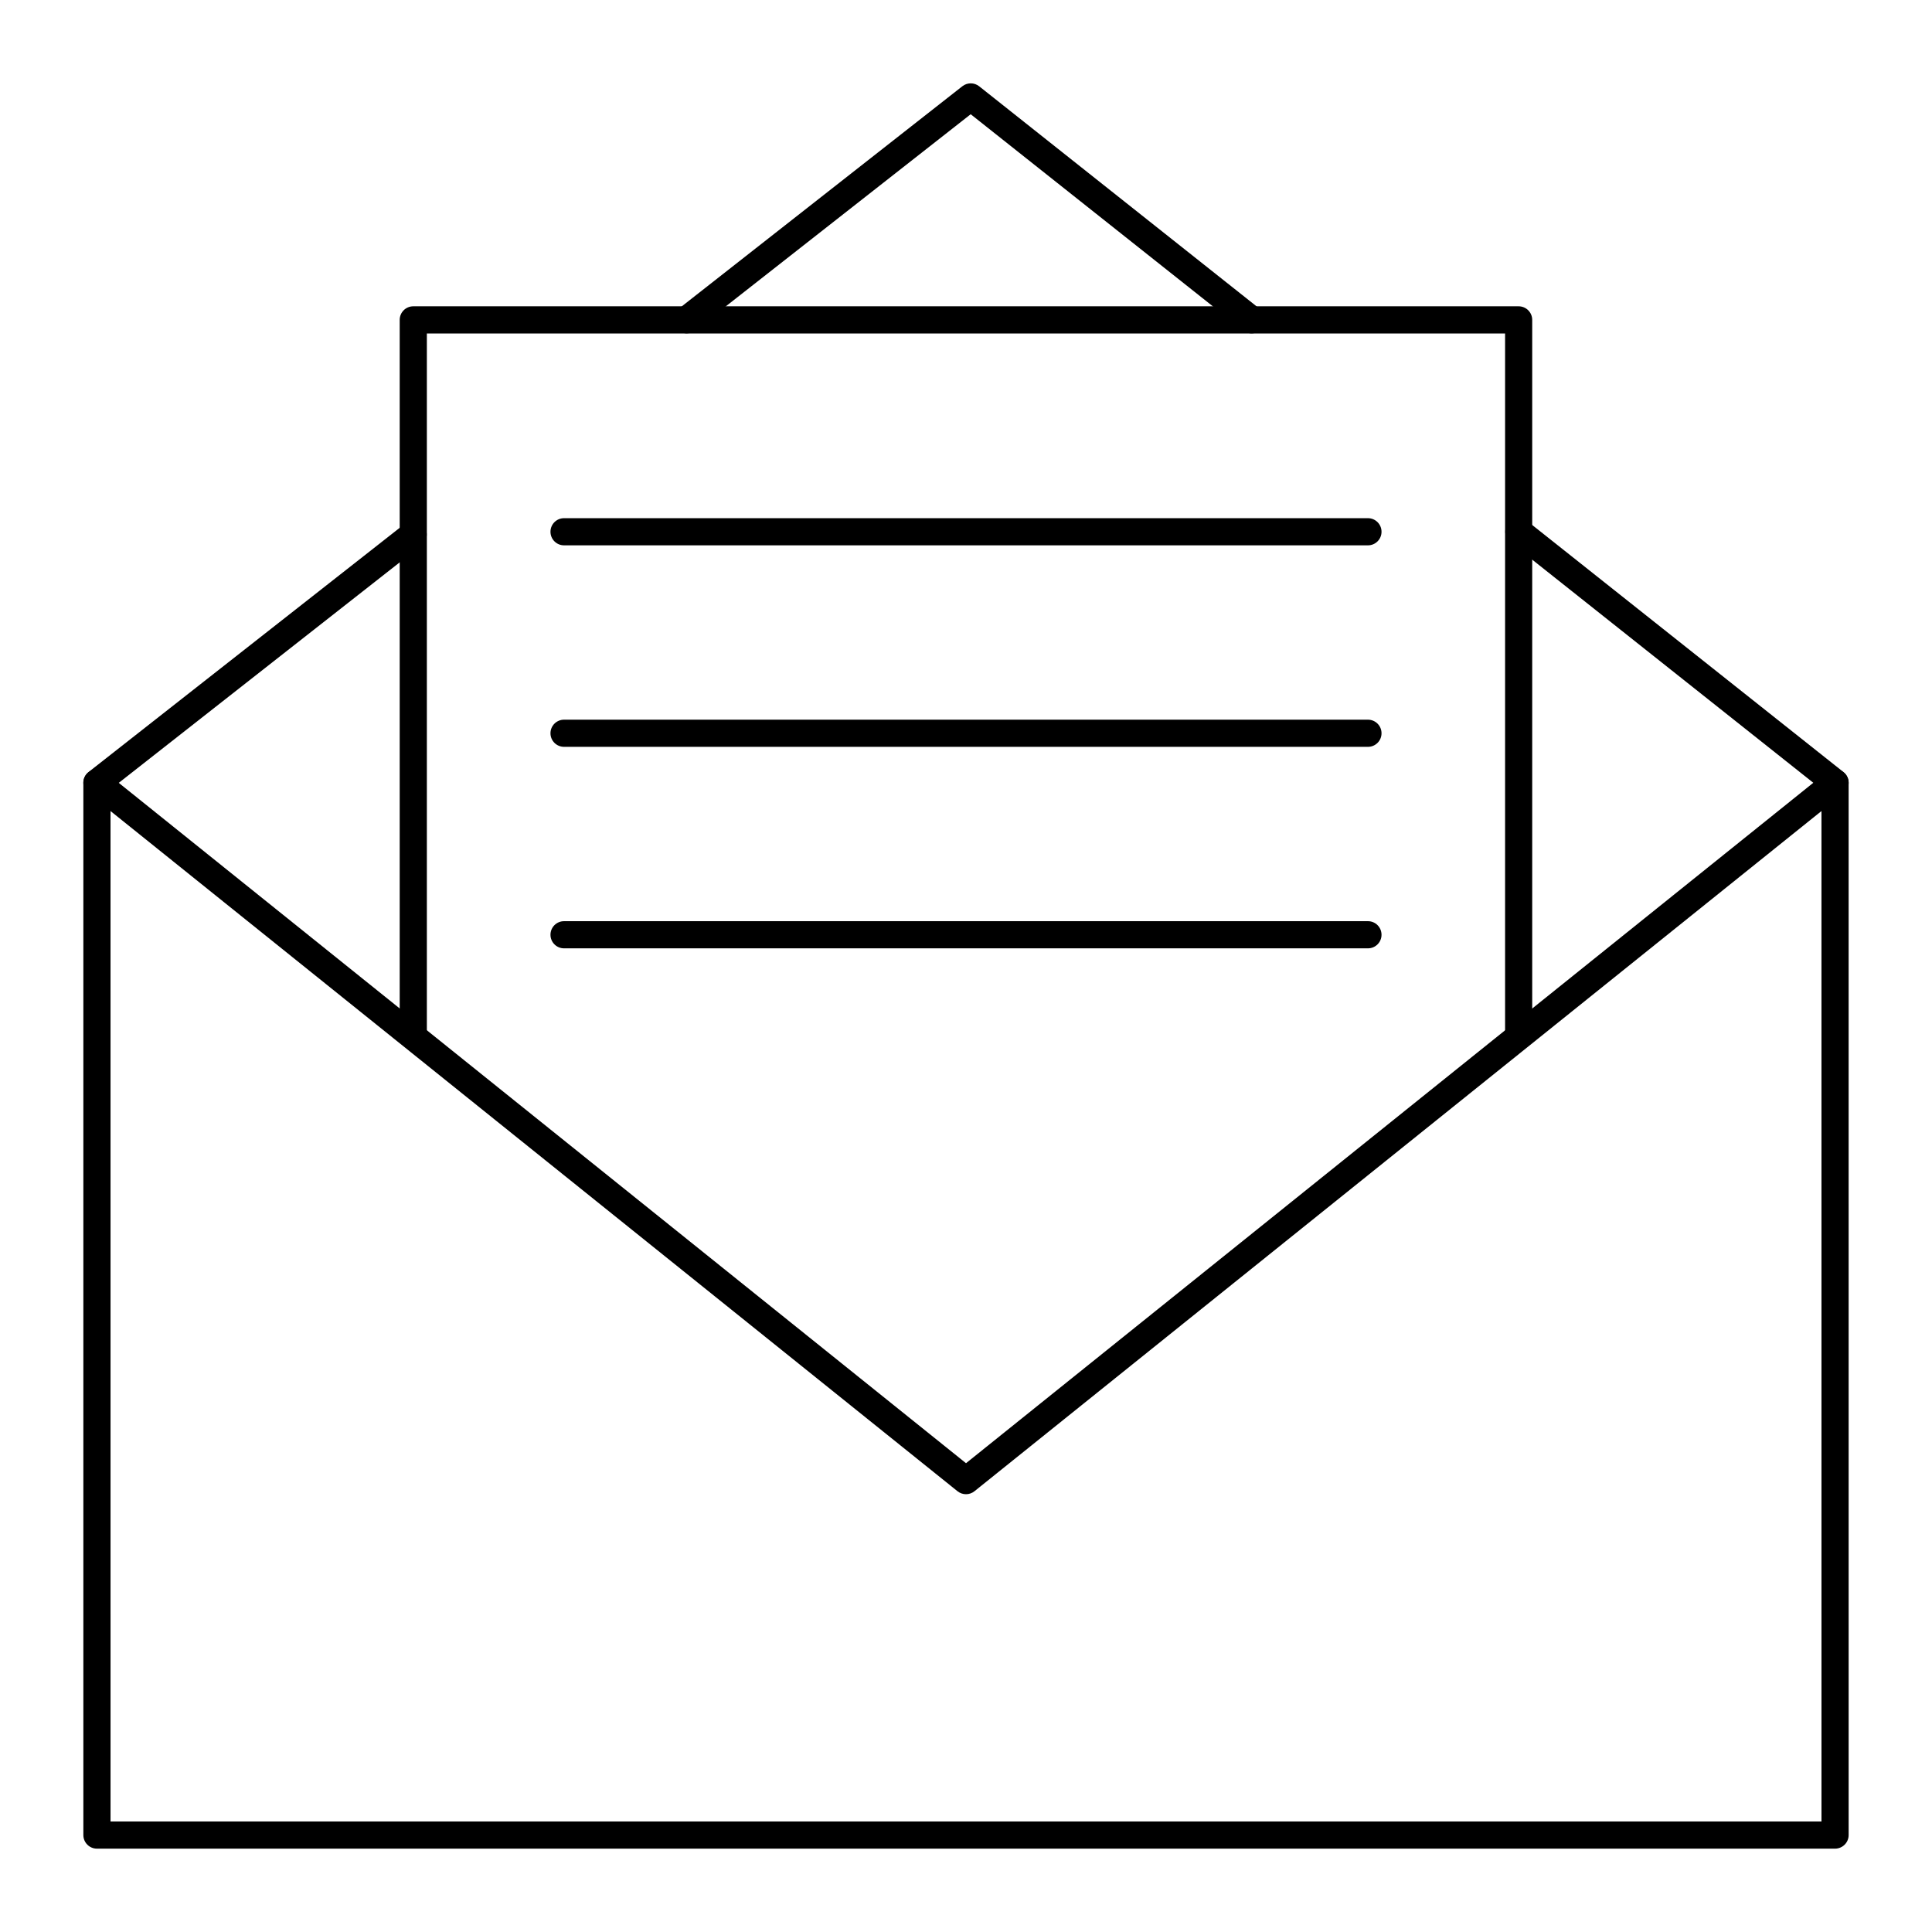
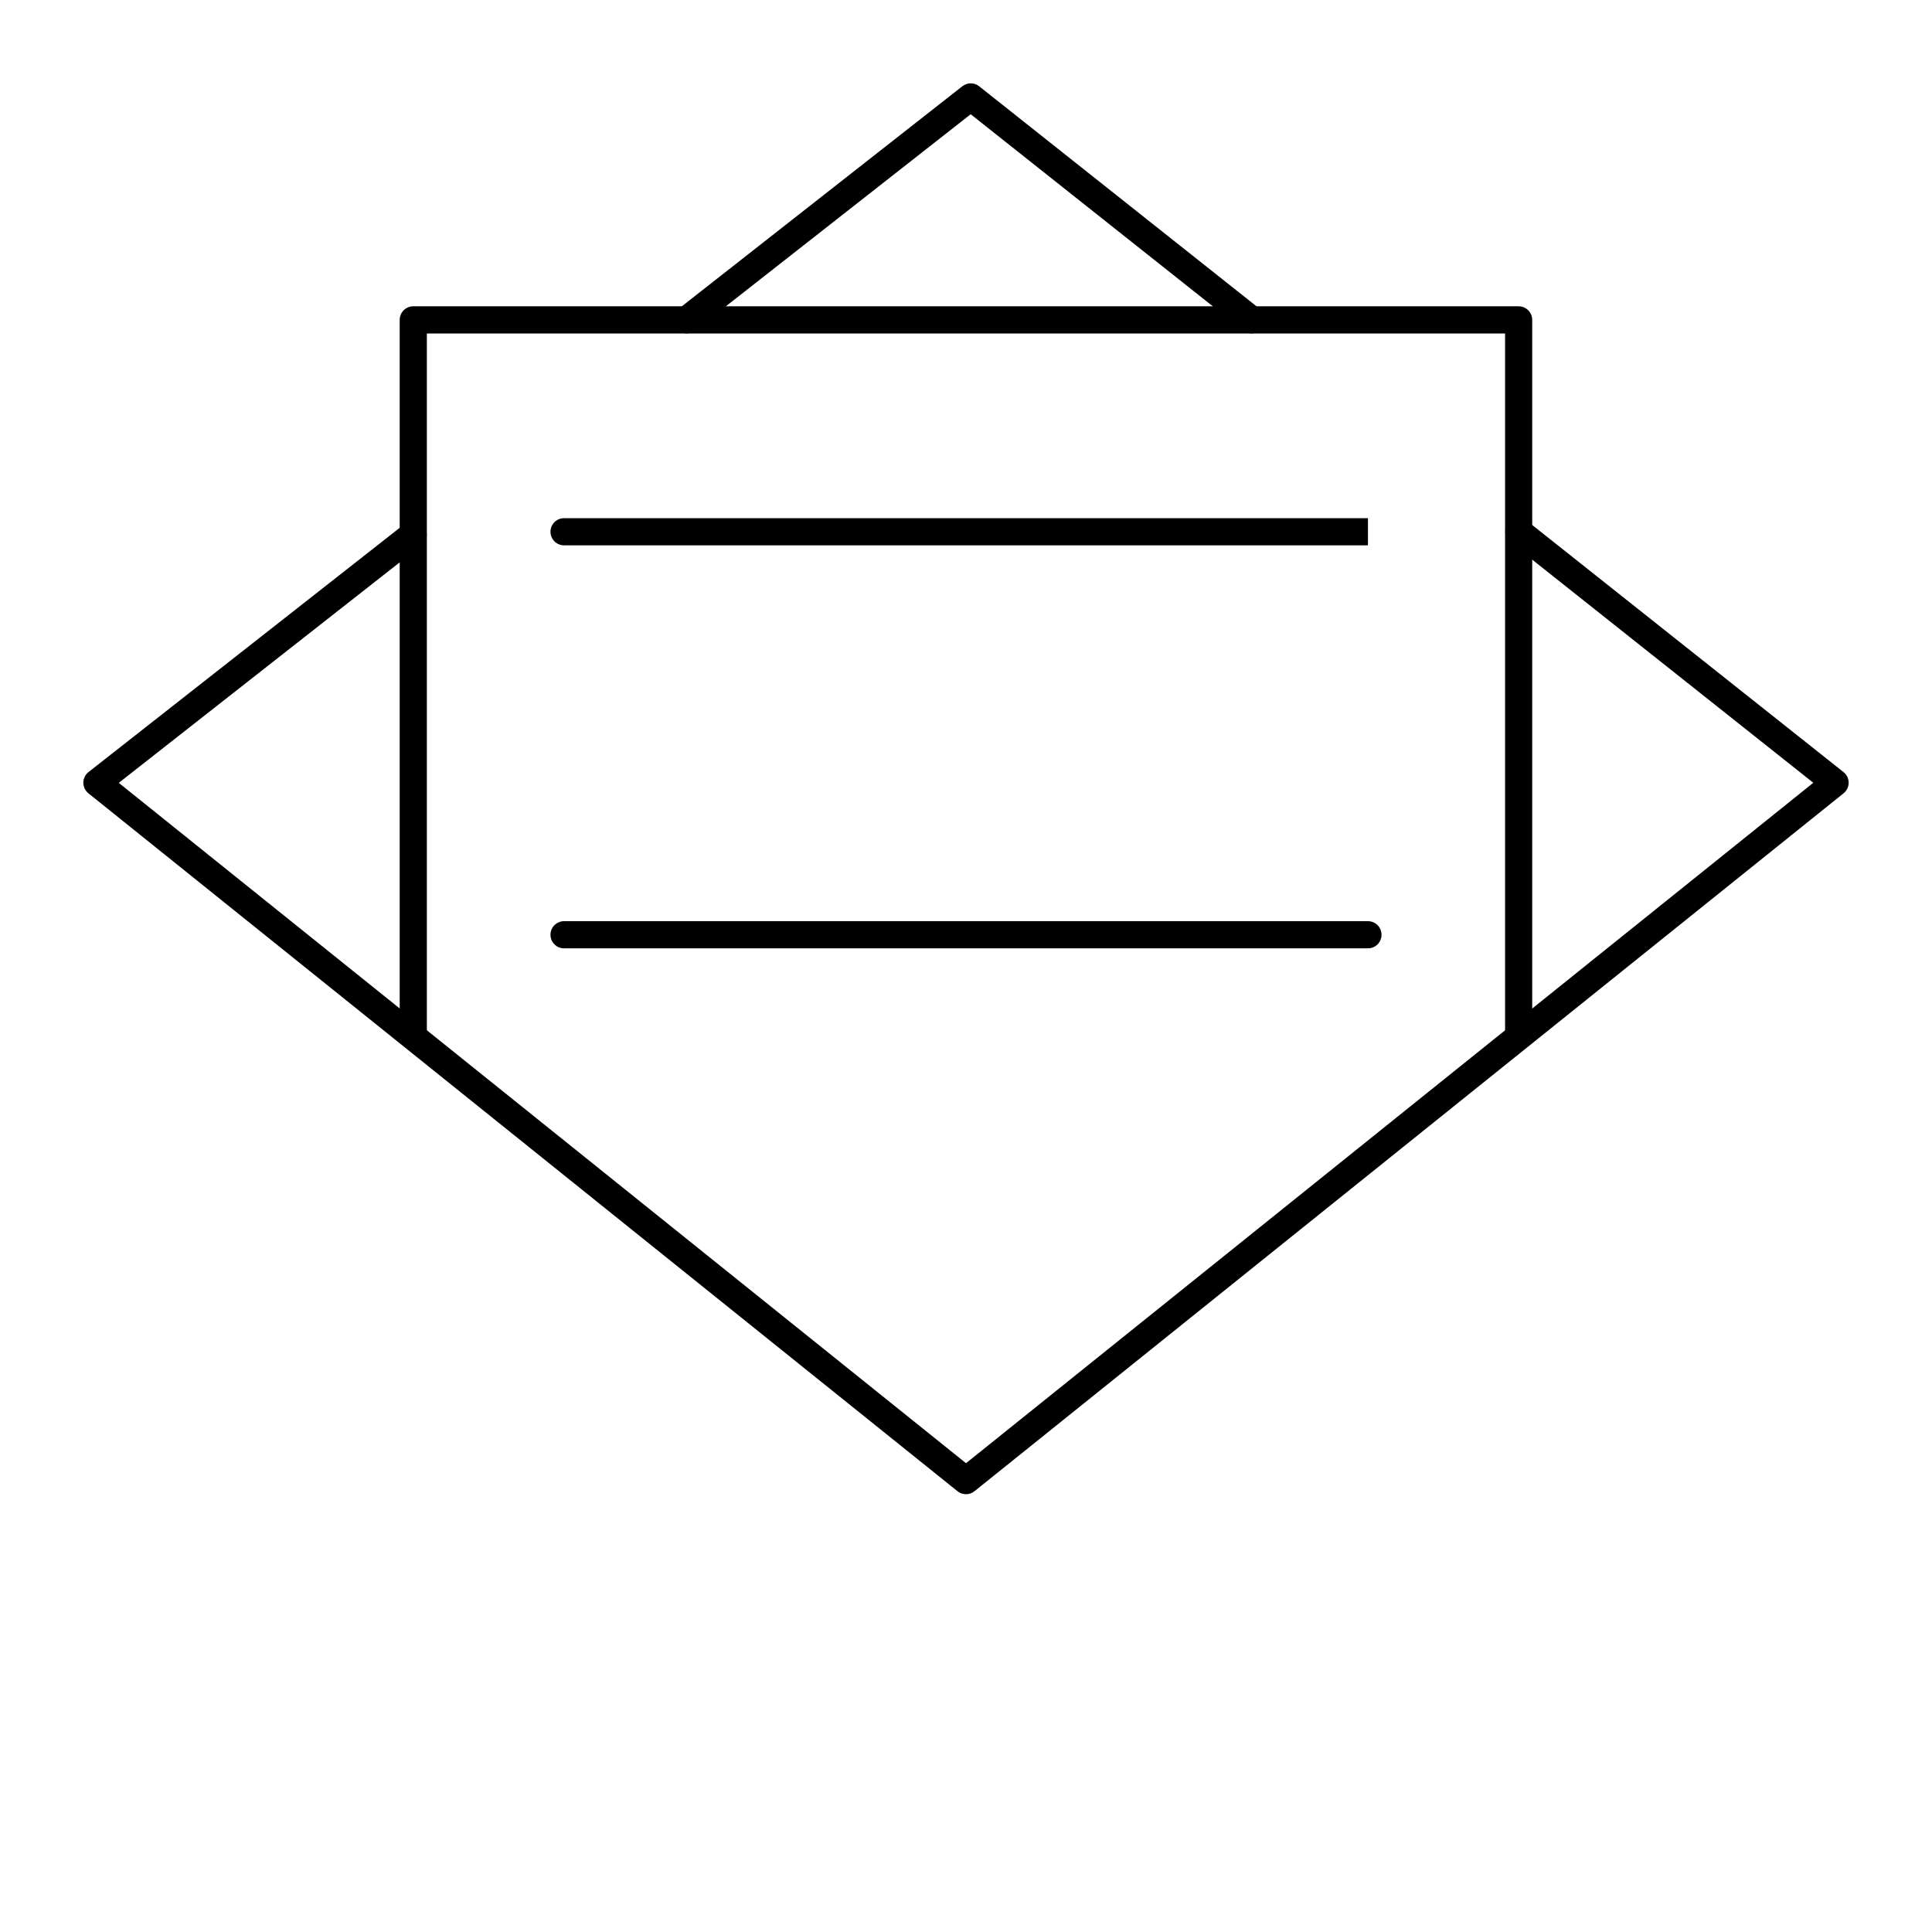
<svg xmlns="http://www.w3.org/2000/svg" fill="#000000" width="800px" height="800px" version="1.1" viewBox="144 144 512 512">
  <g>
-     <path d="m630.31 633.91h-460.62c-1.988 0-3.598-1.609-3.598-3.598v-278.84c0-1.988 1.609-3.598 3.598-3.598s3.598 1.609 3.598 3.598l0.004 275.24h453.42l-0.004-275.24c0-1.988 1.609-3.598 3.598-3.598 1.988 0 3.598 1.609 3.598 3.598l0.004 278.84c0 0.957-0.379 1.871-1.055 2.543-0.676 0.676-1.59 1.055-2.543 1.055z" />
    <path d="m400 539.98c-0.797 0-1.594-0.262-2.254-0.793l-230.31-184.95c-0.859-0.688-1.352-1.727-1.348-2.828 0.008-1.098 0.512-2.133 1.379-2.812l83.805-65.777c1.562-1.223 3.82-0.957 5.051 0.613 1.227 1.562 0.953 3.824-0.609 5.055l-80.238 62.977 224.53 180.3 224.54-180.32-80.273-63.715c-1.559-1.238-1.816-3.5-0.582-5.059 1.238-1.551 3.504-1.816 5.055-0.578l83.805 66.516c0.859 0.684 1.359 1.715 1.363 2.809 0.004 1.098-0.492 2.129-1.348 2.816l-230.31 184.95c-0.656 0.531-1.453 0.797-2.25 0.797z" />
    <path d="m325.98 232.34c-1.066 0-2.121-0.473-2.832-1.379-1.227-1.562-0.953-3.828 0.609-5.055l75.281-59.051c1.309-1.023 3.152-1.023 4.457 0.016l74.438 59.051c1.559 1.234 1.816 3.496 0.582 5.055-1.23 1.559-3.496 1.824-5.055 0.582l-72.215-57.285-73.047 57.301c-0.656 0.516-1.438 0.766-2.219 0.766z" />
-     <path d="m506.52 288.52h-213.04c-1.988 0-3.598-1.609-3.598-3.598s1.609-3.598 3.598-3.598h213.04c1.988 0 3.598 1.609 3.598 3.598 0.004 1.988-1.609 3.598-3.598 3.598z" />
-     <path d="m506.52 341.92h-213.04c-1.988 0-3.598-1.609-3.598-3.598 0-1.988 1.609-3.598 3.598-3.598h213.04c1.988 0 3.598 1.609 3.598 3.598 0.004 1.988-1.609 3.598-3.598 3.598z" />
+     <path d="m506.52 288.52h-213.04c-1.988 0-3.598-1.609-3.598-3.598s1.609-3.598 3.598-3.598h213.04z" />
    <path d="m506.52 395.32h-213.04c-1.988 0-3.598-1.609-3.598-3.598 0-1.988 1.609-3.598 3.598-3.598h213.04c1.988 0 3.598 1.609 3.598 3.598 0.004 1.988-1.609 3.598-3.598 3.598z" />
    <path d="m546.46 422.04c-1.988 0-3.598-1.609-3.598-3.598v-186.07h-285.74v186.07c0 1.988-1.609 3.598-3.598 3.598s-3.598-1.609-3.598-3.598v-189.67c0-1.988 1.609-3.598 3.598-3.598h292.93c1.988 0 3.598 1.609 3.598 3.598v189.67c0 1.984-1.609 3.594-3.598 3.594z" />
  </g>
</svg>